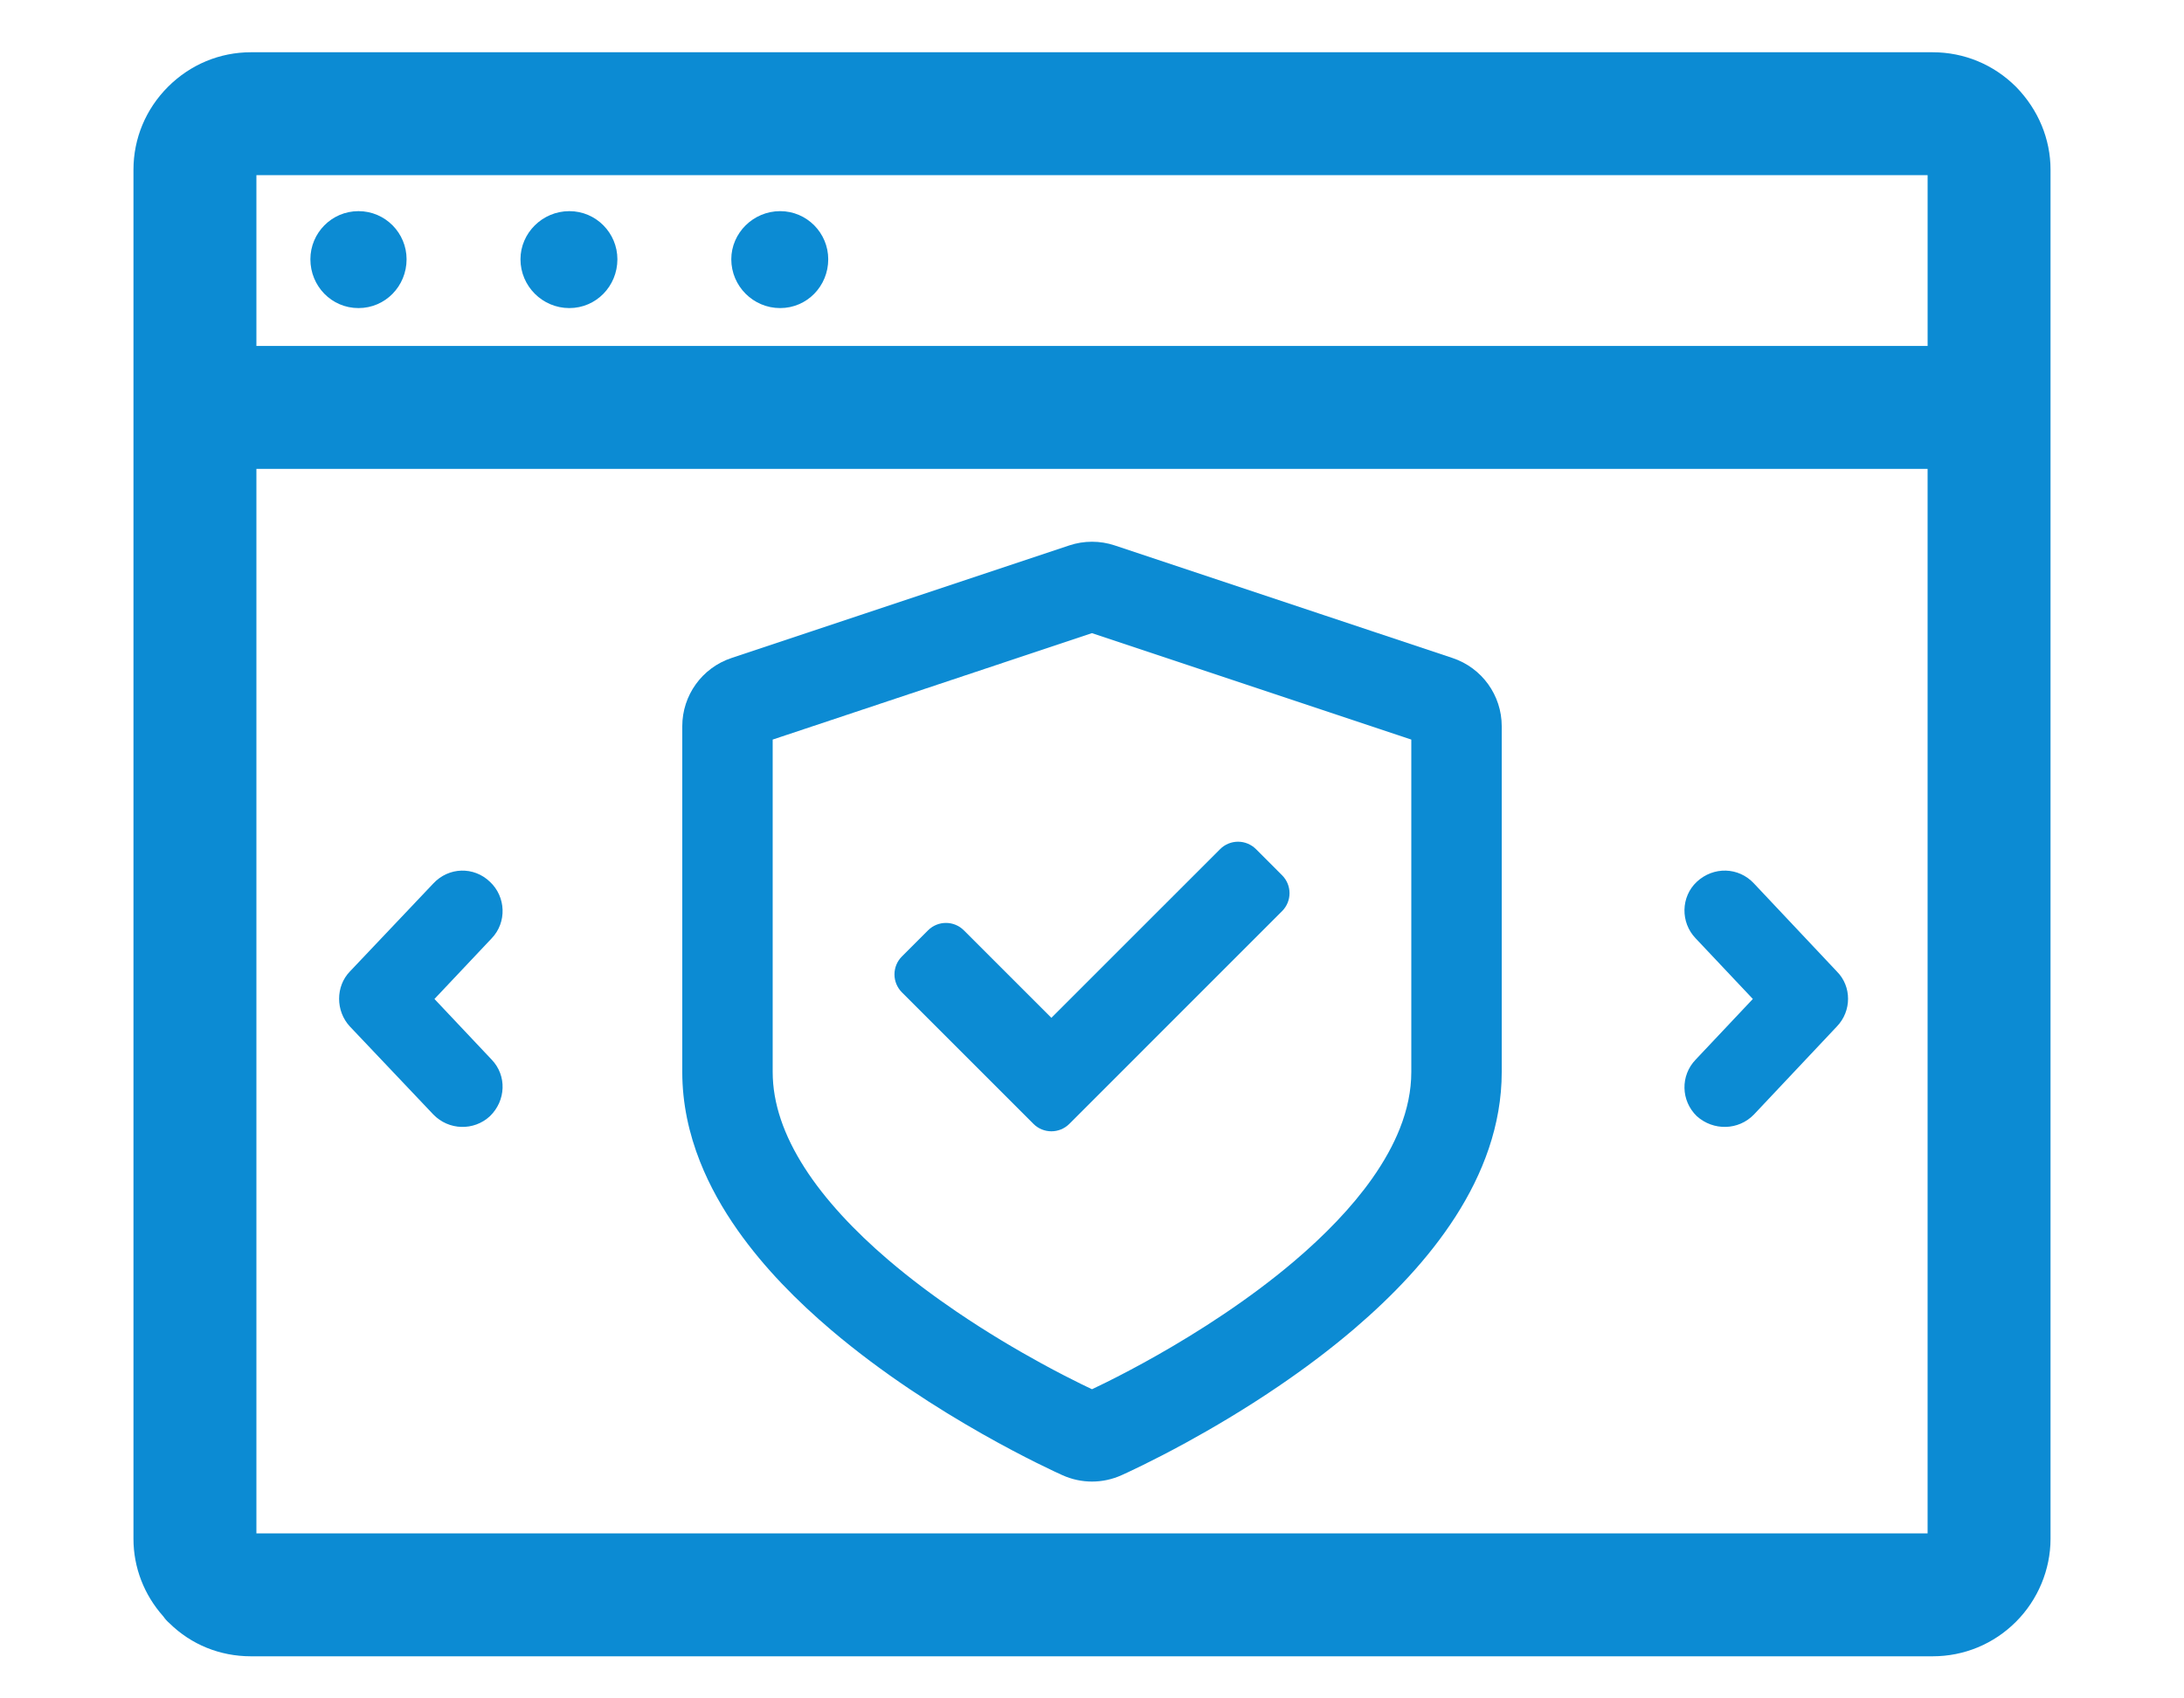
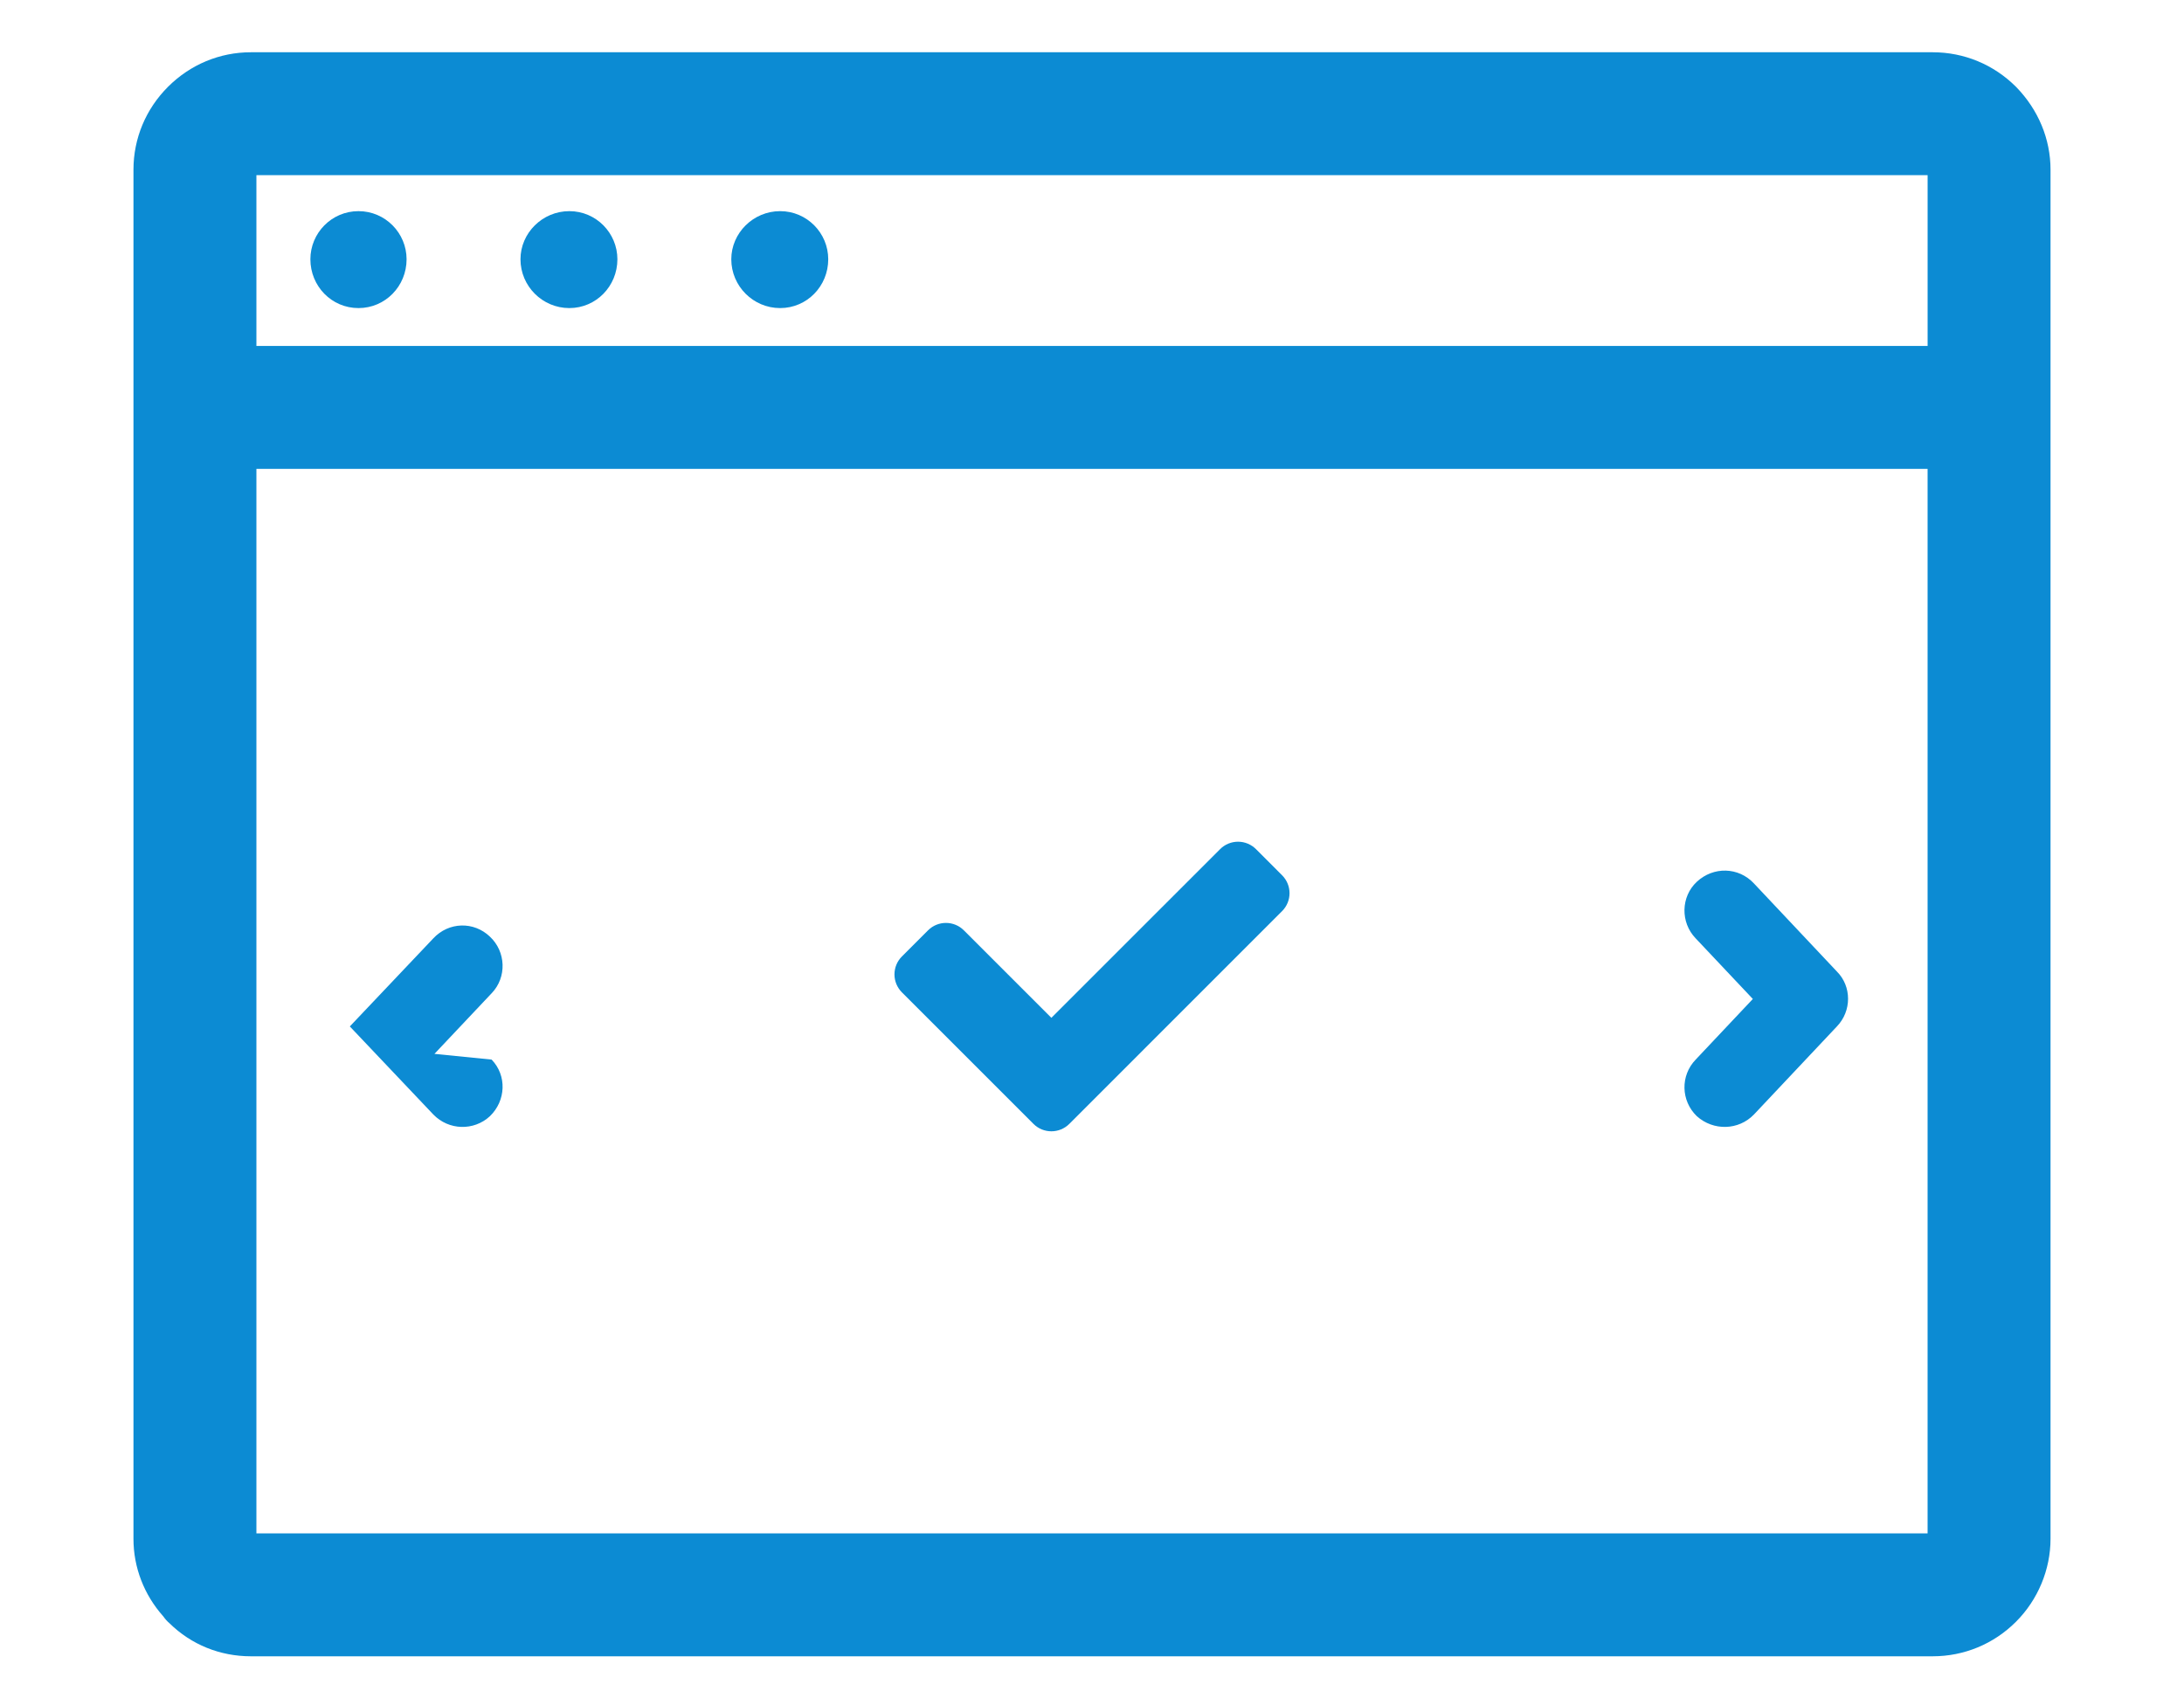
<svg xmlns="http://www.w3.org/2000/svg" version="1.1" id="Layer_1" x="0px" y="0px" width="360px" height="280px" viewBox="0 0 360 280" enable-background="new 0 0 360 280" xml:space="preserve">
  <g>
    <path fill="#0C8BD3" d="M332.356,14.361l-0.026-0.027l-0.027-0.026c-3.675-3.671-8.551-5.693-13.732-5.693H41.356   c-5.135,0-9.987,2.022-13.662,5.694C24.021,17.985,22,22.837,22,27.975v225.727c0,4.705,1.744,9.221,4.921,12.782   c0.3,0.432,0.642,0.812,1.026,1.138c3.571,3.51,8.315,5.438,13.408,5.438h109.319H318.57c5.183,0,10.061-2.021,13.734-5.694   c3.62-3.619,5.695-8.602,5.695-13.667V27.975C338,22.937,335.996,18.102,332.356,14.361z M317.735,77.297v175.5h-167.06H42.265   v-175.5H317.735z M42.265,57.033V28.879h275.473v28.154H42.265z" />
    <path id="_x35_" fill="#0C8BD3" d="M59.091,34.81c4.427,0,7.928,3.617,7.928,7.933c0,4.432-3.501,8.048-7.928,8.048   c-4.436,0-7.929-3.616-7.929-8.048C51.163,38.422,54.656,34.81,59.091,34.81z M128.595,34.81c4.427,0,7.928,3.617,7.928,7.933   c0,4.432-3.5,8.048-7.928,8.048c-4.436,0-8.052-3.616-8.052-8.048C120.542,38.422,124.159,34.81,128.595,34.81z M93.845,34.81   c4.427,0,7.924,3.617,7.924,7.933c0,4.432-3.501,8.048-7.924,8.048c-4.436,0-8.052-3.616-8.052-8.048   C85.793,38.422,89.405,34.81,93.845,34.81z" />
-     <path id="_x33_" fill="#0C8BD3" d="M81.037,174.687c2.547,2.639,2.358,6.786-0.283,9.333c-2.64,2.448-6.784,2.352-9.331-0.286   l-13.76-14.515c-2.357-2.548-2.357-6.598,0-9.048l13.76-14.518c2.547-2.734,6.69-2.827,9.331-0.283   c2.641,2.45,2.83,6.694,0.283,9.334l-9.424,9.989L81.037,174.687z" />
+     <path id="_x33_" fill="#0C8BD3" d="M81.037,174.687c2.547,2.639,2.358,6.786-0.283,9.333c-2.64,2.448-6.784,2.352-9.331-0.286   l-13.76-14.515l13.76-14.518c2.547-2.734,6.69-2.827,9.331-0.283   c2.641,2.45,2.83,6.694,0.283,9.334l-9.424,9.989L81.037,174.687z" />
    <path id="_x32_" fill="#0C8BD3" d="M289.118,183.733c-2.54,2.638-6.687,2.734-9.421,0.286c-2.636-2.547-2.733-6.694-0.188-9.333   l9.42-9.993l-9.42-9.989c-2.548-2.64-2.448-6.881,0.188-9.334c2.734-2.544,6.881-2.451,9.421,0.283l13.671,14.518   c2.447,2.45,2.447,6.504,0,9.048L289.118,183.733z" />
    <g>
-       <path fill="#0C8BD3" d="M237.078,115.553l2.357-7.07l-55.753-18.585l0.071,0.023c-1.218-0.407-2.487-0.61-3.753-0.61    c-1.267,0-2.535,0.203-3.751,0.609l-55.681,18.563l0.003-0.001c-2.415,0.802-4.456,2.347-5.872,4.315    c-1.419,1.965-2.239,4.391-2.237,6.933v56.985c-0.002,5.203,1.102,10.188,2.929,14.801c1.6,4.043,3.748,7.819,6.236,11.352    c4.361,6.179,9.766,11.632,15.424,16.441c8.489,7.201,17.581,12.951,24.774,17.039c7.195,4.083,12.478,6.485,13.337,6.871    l-0.028-0.015c1.544,0.699,3.212,1.05,4.867,1.049c1.654,0.001,3.323-0.35,4.867-1.049l-0.03,0.015    c0.751-0.337,4.851-2.2,10.651-5.372c4.349-2.381,9.647-5.493,15.195-9.262c4.162-2.827,8.463-6.021,12.613-9.571    c6.221-5.331,12.123-11.439,16.628-18.451c2.248-3.507,4.143-7.249,5.487-11.237c1.343-3.983,2.129-8.222,2.127-12.61v-56.985    c0.002-2.543-0.819-4.968-2.237-6.932c-1.414-1.966-3.453-3.511-5.866-4.315L237.078,115.553l-2.358,7.07l0.966-2.897    l-2.478,1.786c0.359,0.502,0.894,0.906,1.512,1.111l0.966-2.897l-2.478,1.786l2.473-1.782h-3.048    c-0.001,0.647,0.212,1.282,0.575,1.782l2.473-1.782h-3.048v56.985c-0.002,3.102-0.645,6.18-1.884,9.318    c-1.083,2.741-2.63,5.512-4.559,8.246c-3.37,4.79-7.914,9.449-12.886,13.666c-7.455,6.334-15.845,11.672-22.488,15.44    c-6.641,3.771-11.55,5.997-12.056,6.222l-0.03,0.013l1.27,2.812v-3.084c-0.426-0.001-0.871,0.092-1.27,0.272l1.27,2.812v-3.084    v3.084l1.269-2.812c-0.398-0.181-0.843-0.273-1.269-0.272v3.084l1.269-2.812l-0.02-0.009l-0.008-0.003    c-0.441-0.197-4.222-1.908-9.573-4.838c-4.016-2.196-8.921-5.082-13.974-8.515c-3.79-2.574-7.662-5.458-11.301-8.57    c-5.462-4.664-10.377-9.865-13.769-15.168c-1.7-2.65-3.023-5.318-3.91-7.952c-0.887-2.637-1.346-5.232-1.347-7.851v-56.985h-3.05    l2.474,1.783c0.364-0.501,0.578-1.137,0.576-1.783h-3.05l2.474,1.783l-2.477-1.785l0.965,2.897    c0.616-0.204,1.153-0.609,1.512-1.112l-2.477-1.785l0.965,2.897l0.003-0.002l55.683-18.563l0.003-0.001L180,101.158v3.059    c0.327,0,0.655-0.054,0.968-0.157L180,101.158v3.059v-3.063l-0.971,2.905c0.315,0.104,0.644,0.158,0.971,0.158v-3.063    l-0.971,2.905l55.691,18.564L237.078,115.553z" />
-     </g>
+       </g>
    <path fill="#0C8BD3" d="M211.334,150.209l-35.071,35.075c-0.817,0.817-1.887,1.224-2.957,1.224s-2.14-0.406-2.956-1.224   L148.665,163.6c-0.785-0.789-1.225-1.85-1.225-2.957c0-1.108,0.44-2.176,1.225-2.956l4.305-4.307c1.632-1.633,4.281-1.633,5.911,0   l14.425,14.422l27.811-27.81c0.784-0.786,1.849-1.225,2.957-1.225s2.172,0.439,2.957,1.225l4.304,4.307   C212.967,145.931,212.967,148.576,211.334,150.209z" />
  </g>
</svg>